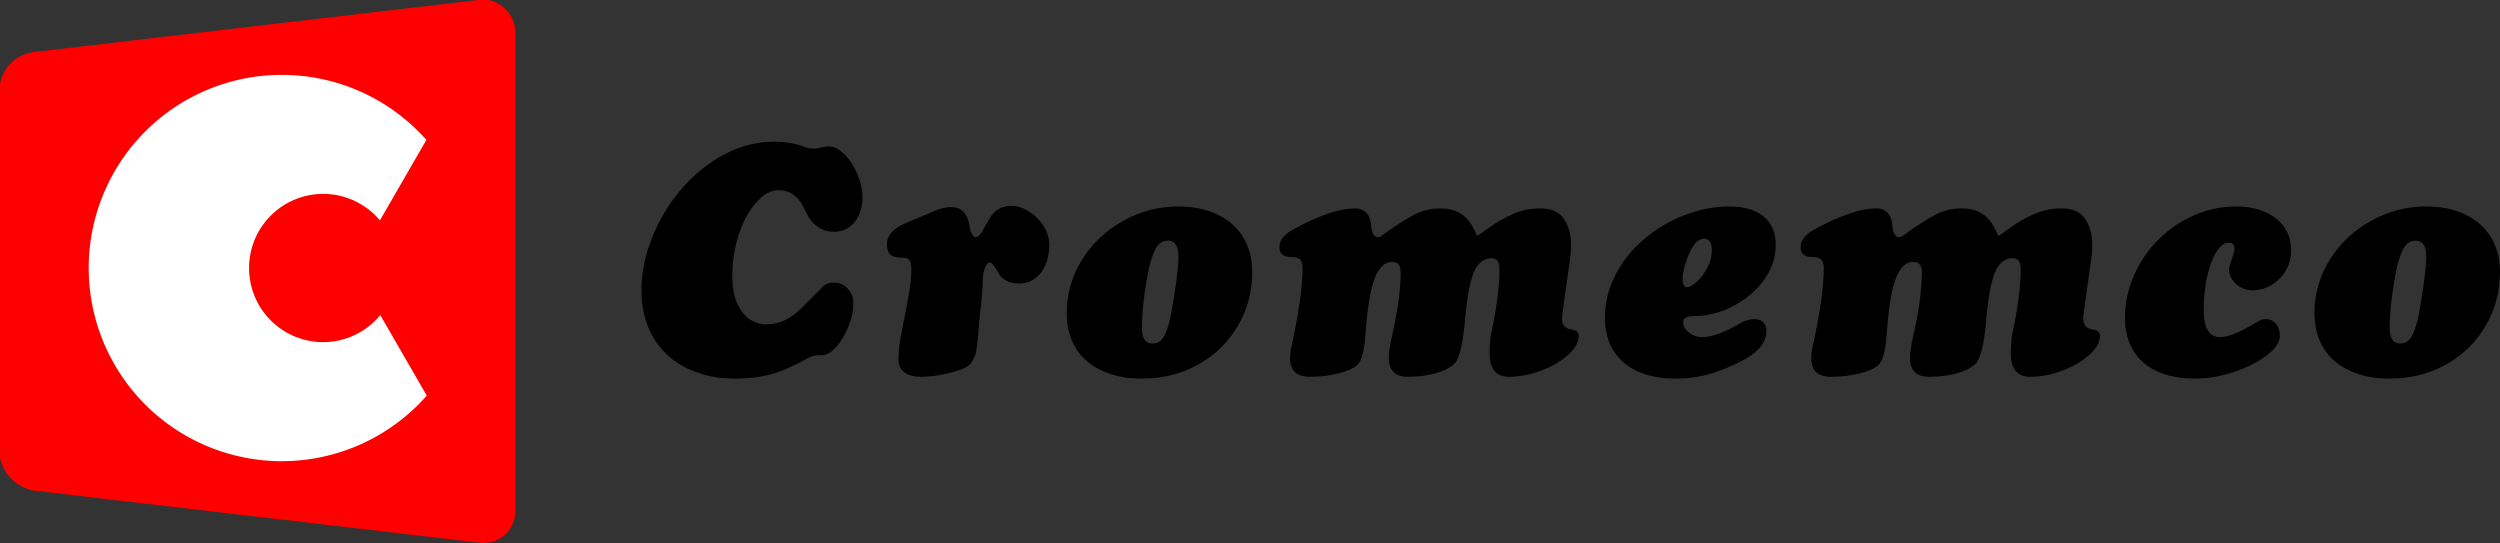
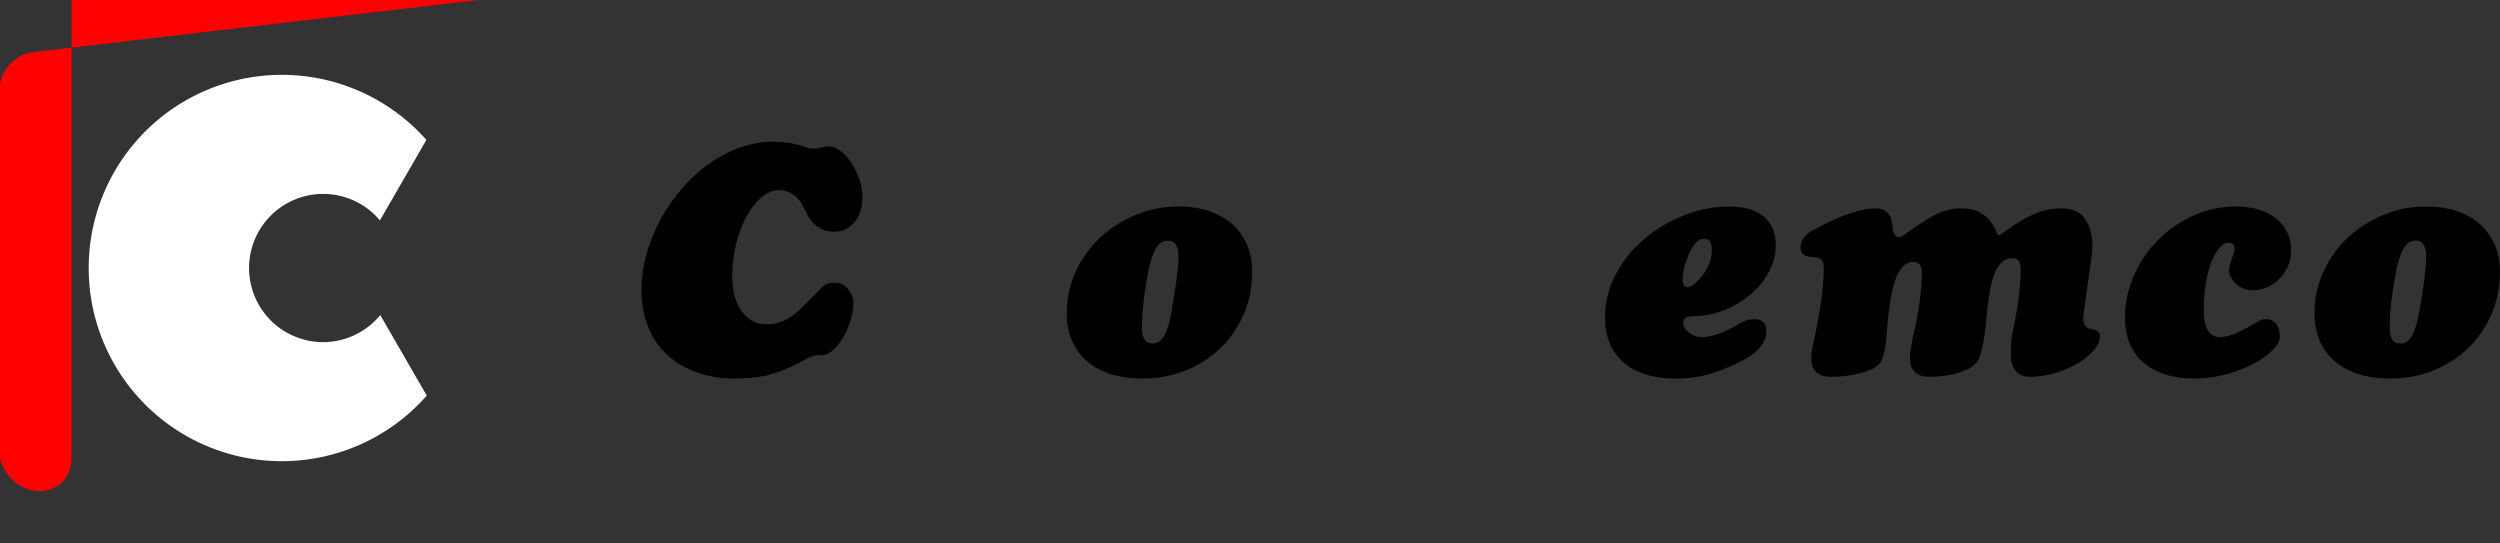
<svg xmlns="http://www.w3.org/2000/svg" width="2057.7" height="447.15" version="1.1" viewBox="0 0 2057.7 447.15">
  <rect x="0" y="0" width="2057.7" height="447.15" fill="#333333" stroke="none" />
  <g transform="translate(-2969 -444.4)">
    <path d="m3634.6 623.15-5.994-11.499q-7.218-10.765-18.595-10.765-9.542 0-18.472 10.031-8.93 9.909-14.435 26.424-5.383 16.515-5.383 34.621 0 11.744 3.425 20.674 3.548 8.93 9.909 13.824 6.484 4.893 14.925 4.893 16.026 0 29.605-14.313l14.802-14.802q4.159-5.26 11.01-5.26 8.808 0 13.702 8.196 2.324 3.915 2.324 8.686 0 8.93-3.915 18.839t-9.787 16.76q-5.872 6.728-11.132 7.218l-6.239 0.245q-1.835 0-6.728 2.447-17.371 9.664-30.216 13.09-12.845 3.548-29.727 3.548-17.249 0-31.44-5.26-14.191-5.016-24.344-14.558-10.154-9.542-15.536-22.999t-5.383-29.849q0-21.531 8.686-43.184 8.563-21.775 23.977-39.881t35.232-28.626q19.818-10.643 41.104-10.643 14.435 0 27.648 5.016 3.058 0.734 5.26 0.734 1.835 0 5.627-0.856 3.915-0.979 6.851-0.979 6.117 0 12.6 6.484 6.484 6.361 10.643 16.148 4.282 9.664 4.282 19.084 0 12.6-6.484 20.552t-17.004 7.952q-13.09 0-20.797-11.989z" stroke-linecap="square" stroke-linejoin="bevel" stroke-miterlimit="9" stroke-width="10.533" style="font-variant-ligatures:no-common-ligatures;paint-order:fill markers stroke" />
-     <path d="m3712.6 628.9 20.797-8.808q10.888-5.26 18.472-5.26 12.111 0 15.047 14.558 0.245 4.037 1.835 7.218 1.59 3.058 3.67 3.058 1.957 0 4.526-4.037l6.728-11.744q6.239-10.031 17.371-10.031 7.585 0 14.925 4.649 7.34 4.649 11.989 11.989t4.649 15.169q0 14.558-6.973 23.366-6.973 8.686-17.861 8.686-12.478 0-17.249-9.175-4.649-8.074-6.851-8.074-1.957 0-3.67 3.792-1.713 3.67-2.08 9.297 0 10.031-2.08 26.913-0.245 2.691-0.856 8.686-0.489 5.994-0.856 10.765-0.367 4.771-1.101 9.664-0.612 4.771-1.223 6.606-2.08 6.606-6.851 10.031-5.383 3.181-16.882 5.75-11.377 2.569-20.919 2.569-8.563 0-13.579-3.548-5.016-3.67-5.016-9.787 0-8.441 1.223-16.27 0.612-3.792 2.447-12.845 1.835-9.175 3.548-18.472t1.957-11.01q1.346-9.053 1.346-17.371 0-5.016-1.713-6.851-1.59-1.957-5.994-1.957-6.728 0-9.542-2.447-2.814-2.569-2.814-8.808 0-9.909 13.579-16.27z" stroke-linecap="square" stroke-linejoin="bevel" stroke-miterlimit="9" stroke-width="10.533" style="font-variant-ligatures:no-common-ligatures;paint-order:fill markers stroke" />
    <path d="m3939 614.34q-24.467 0-45.753 11.989-21.286 11.866-33.764 32.052-12.478 20.185-12.478 43.673 0 16.76 7.462 28.871 7.462 12.111 21.408 18.472 13.946 6.606 33.03 6.606 25.445 0 46.242-11.499 20.797-11.622 32.663-31.807t11.866-44.652q0-16.148-7.462-28.381-7.462-12.233-21.164-18.717-13.701-6.606-32.052-6.606zm-8.563 28.137q8.563 0 8.563 13.457 0 13.09-6.484 49.178-2.691 11.989-5.994 17.004-3.303 5.016-9.053 5.016-8.563 0-8.563-12.845 0-20.674 5.994-50.279 3.058-12.111 6.484-16.76 3.425-4.771 9.053-4.771z" stroke-linecap="square" stroke-linejoin="bevel" stroke-miterlimit="9" stroke-width="10.533" style="font-variant-ligatures:no-common-ligatures;paint-order:fill markers stroke" />
-     <path d="m4261.2 658.01q-6.606 46.242-6.606 48.567 0 0 0 0.122 0.122 0.122 0.122 0.122 0 7.829 7.952 8.808 5.75 0.734 5.75 5.26 0 7.707-8.808 15.659-8.686 7.829-22.265 12.967-13.579 5.016-26.546 5.016-15.781 0-15.781-19.94 0-5.75 0.979-14.191 7.218-32.296 7.218-54.439 0-9.053-6.606-9.053-9.787 0-14.802 12.233-4.893 12.111-7.34 42.695-2.447 24.1-7.707 31.318-4.893 5.138-15.414 8.319-10.398 3.058-23.488 3.058-15.781 0-15.781-15.659 0-4.282 1.468-12.478 8.319-35.355 8.319-57.864 0-8.563-6.973-8.563-6.117 0-10.398 5.872-4.282 5.75-7.095 18.105-2.691 12.356-4.282 32.418-1.346 22.142-5.994 27.28-3.792 4.649-15.414 7.829-11.622 3.058-24.712 3.058-16.148 0-16.148-15.169 0-4.649 1.223-10.276 9.053-40.86 9.053-64.348 0-4.893-2.202-6.851-2.202-1.957-7.34-1.957-9.542 0-9.542-8.196 0-8.808 12.845-15.292 30.828-16.515 49.423-16.515 6.239 0 9.664 4.037 3.425 3.915 3.67 10.888 0.245 3.303 1.59 6.117 1.346 2.691 3.67 2.691 2.447 0 5.016-2.447 14.558-10.521 24.712-15.903 10.276-5.383 21.775-5.383 9.053 0 14.925 3.181 5.872 3.181 8.808 7.34 3.058 4.159 4.771 8.074 1.835 3.915 1.835 3.915 0.734 0 9.542-6.361 8.808-6.484 19.451-11.255 10.765-4.893 23.121-4.893 13.579 0 19.451 8.808 5.872 8.686 5.872 21.653 0 4.404-0.979 11.622z" stroke-linecap="square" stroke-linejoin="bevel" stroke-miterlimit="9" stroke-width="10.533" style="font-variant-ligatures:no-common-ligatures;paint-order:fill markers stroke" />
    <path d="m4690.2 658.01q-6.606 46.242-6.606 48.567 0 0 0 0.122 0.122 0.122 0.122 0.122 0 7.829 7.952 8.808 5.75 0.734 5.75 5.26 0 7.707-8.808 15.659-8.686 7.829-22.265 12.967-13.579 5.016-26.546 5.016-15.781 0-15.781-19.94 0-5.75 0.979-14.191 7.218-32.296 7.218-54.439 0-9.053-6.606-9.053-9.787 0-14.802 12.233-4.893 12.111-7.34 42.695-2.447 24.1-7.707 31.318-4.893 5.138-15.414 8.319-10.398 3.058-23.488 3.058-15.781 0-15.781-15.659 0-4.282 1.468-12.478 8.319-35.355 8.319-57.864 0-8.563-6.973-8.563-6.117 0-10.398 5.872-4.282 5.75-7.095 18.105-2.691 12.356-4.282 32.418-1.346 22.142-5.994 27.28-3.792 4.649-15.414 7.829-11.622 3.058-24.712 3.058-16.148 0-16.148-15.169 0-4.649 1.223-10.276 9.053-40.86 9.053-64.348 0-4.893-2.202-6.851-2.202-1.957-7.34-1.957-9.542 0-9.542-8.196 0-8.808 12.845-15.292 30.828-16.515 49.423-16.515 6.239 0 9.664 4.037 3.425 3.915 3.67 10.888 0.245 3.303 1.59 6.117 1.346 2.691 3.67 2.691 2.447 0 5.016-2.447 14.558-10.521 24.711-15.903 10.276-5.383 21.776-5.383 9.053 0 14.925 3.181 5.872 3.181 8.808 7.34 3.058 4.159 4.771 8.074 1.835 3.915 1.835 3.915 0.734 0 9.542-6.361 8.808-6.484 19.451-11.255 10.765-4.893 23.121-4.893 13.579 0 19.451 8.808 5.872 8.686 5.872 21.653 0 4.404-0.979 11.622z" stroke-linecap="square" stroke-linejoin="bevel" stroke-miterlimit="9" stroke-width="10.533" style="font-variant-ligatures:no-common-ligatures;paint-order:fill markers stroke" />
    <path d="m4392.3 614.34q-18.106 0-36.333 6.973-18.228 6.851-33.152 19.451-15.047 12.478-23.855 29.36-8.93 16.76-8.93 35.722 0 15.659 6.851 26.913 6.851 11.255 19.94 17.249 13.09 5.994 31.562 5.994 13.457 0 25.69-3.181 12.111-3.303 26.18-10.154 22.632-10.888 22.632-25.812 0-9.787-10.276-9.787-4.893 0-10.276 2.814-20.185 11.989-32.174 11.989-6.239 0-11.01-3.792-4.771-3.792-4.771-8.196 0-5.26 7.585-5.26 17.738 0 33.642-8.319t25.568-21.898q9.42-13.457 9.42-28.259 0-15.292-9.909-23.488-10.031-8.319-28.381-8.319zm-20.797 26.546q6.484 0 6.484 9.297 0 10.398-6.973 19.818-1.957 3.181-6.239 6.973-4.159 3.792-7.095 3.792-3.792 0-3.792-6.728 0-7.095 4.282-18.105 5.75-15.047 13.334-15.047z" stroke-linecap="square" stroke-linejoin="bevel" stroke-miterlimit="9" stroke-width="10.533" style="font-variant-ligatures:no-common-ligatures;paint-order:fill markers stroke" />
    <path d="m4818.2 714.28q9.787-5.627 11.377-6.361 1.59-0.856 4.404-0.856 5.016 0 8.196 3.792 3.303 3.792 3.303 10.031 0 7.707-10.643 15.903-10.888 8.319-27.28 13.824-16.393 5.383-32.174 5.383-13.579 0-24.222-3.425-10.521-3.303-17.983-9.787-7.462-6.484-11.377-15.903-3.792-9.42-3.792-21.041 0-17.861 7.34-34.498 7.218-16.76 20.063-29.605 12.845-12.845 29.36-20.063 16.637-7.34 34.62-7.34 13.334 0 23.61 4.404 10.398 4.404 16.026 12.6 5.75 8.074 5.75 18.839 0 8.93-4.159 16.515-4.404 7.585-11.744 12.111-7.34 4.526-15.903 4.526-4.893 0-9.42-2.324-4.526-2.447-7.095-6.361-2.814-3.915-2.814-8.196 0-2.691 2.202-8.563 2.324-5.872 2.324-9.175 0-4.526-4.771-4.526-5.383 0-10.154 7.585t-7.585 20.307-2.814 27.525q0 22.265 13.334 22.265 8.441 0 22.02-7.585z" stroke-linecap="square" stroke-linejoin="bevel" stroke-miterlimit="9" stroke-width="10.533" style="font-variant-ligatures:no-common-ligatures;paint-order:fill markers stroke" />
    <path d="m4966 614.34q-24.467 0-45.753 11.989-21.286 11.866-33.764 32.052-12.478 20.185-12.478 43.673 0 16.76 7.462 28.871 7.462 12.111 21.408 18.472 13.946 6.606 33.03 6.606 25.445 0 46.242-11.499 20.797-11.622 32.663-31.807t11.866-44.652q0-16.148-7.462-28.381-7.462-12.233-21.164-18.717-13.701-6.606-32.052-6.606zm-8.563 28.137q8.563 0 8.563 13.457 0 13.09-6.484 49.178-2.691 11.989-5.994 17.004-3.303 5.016-9.053 5.016-8.563 0-8.563-12.845 0-20.674 5.994-50.279 3.058-12.111 6.484-16.76 3.425-4.771 9.053-4.771z" stroke-linecap="square" stroke-linejoin="bevel" stroke-miterlimit="9" stroke-width="10.533" style="font-variant-ligatures:no-common-ligatures;paint-order:fill markers stroke" />
-     <path transform="matrix(.993 .116 0 1 0 0)" d="m3387.9 51.246-369.45 85.781a37.764 37.764 128.46 0 0-29.223 36.785v294.32a30 30 45 0 0 30 30l367.89 4e-4a30 30 135 0 0 30-30v-393.68a23.832 23.832 38.464 0 0-29.223-23.215z" fill="#f00" style="paint-order:fill markers stroke" />
+     <path transform="matrix(.993 .116 0 1 0 0)" d="m3387.9 51.246-369.45 85.781a37.764 37.764 128.46 0 0-29.223 36.785v294.32a30 30 45 0 0 30 30a30 30 135 0 0 30-30v-393.68a23.832 23.832 38.464 0 0-29.223-23.215z" fill="#f00" style="paint-order:fill markers stroke" />
    <path d="m3201 506a159 159 0 0 0-159 159 159 159 0 0 0 159 159 159 159 0 0 0 119.27-53.982l-38.272-66.291a61 61 0 0 1-46.998 22.273 61 61 0 0 1-61-61 61 61 0 0 1 61-61 61 61 0 0 1 46.707 21.791l38.246-66.244a159 159 0 0 0-118.95-53.547z" fill="#fff" stroke-linecap="square" stroke-linejoin="bevel" stroke-miterlimit="9" stroke-width="42" style="paint-order:fill markers stroke" />
  </g>
</svg>